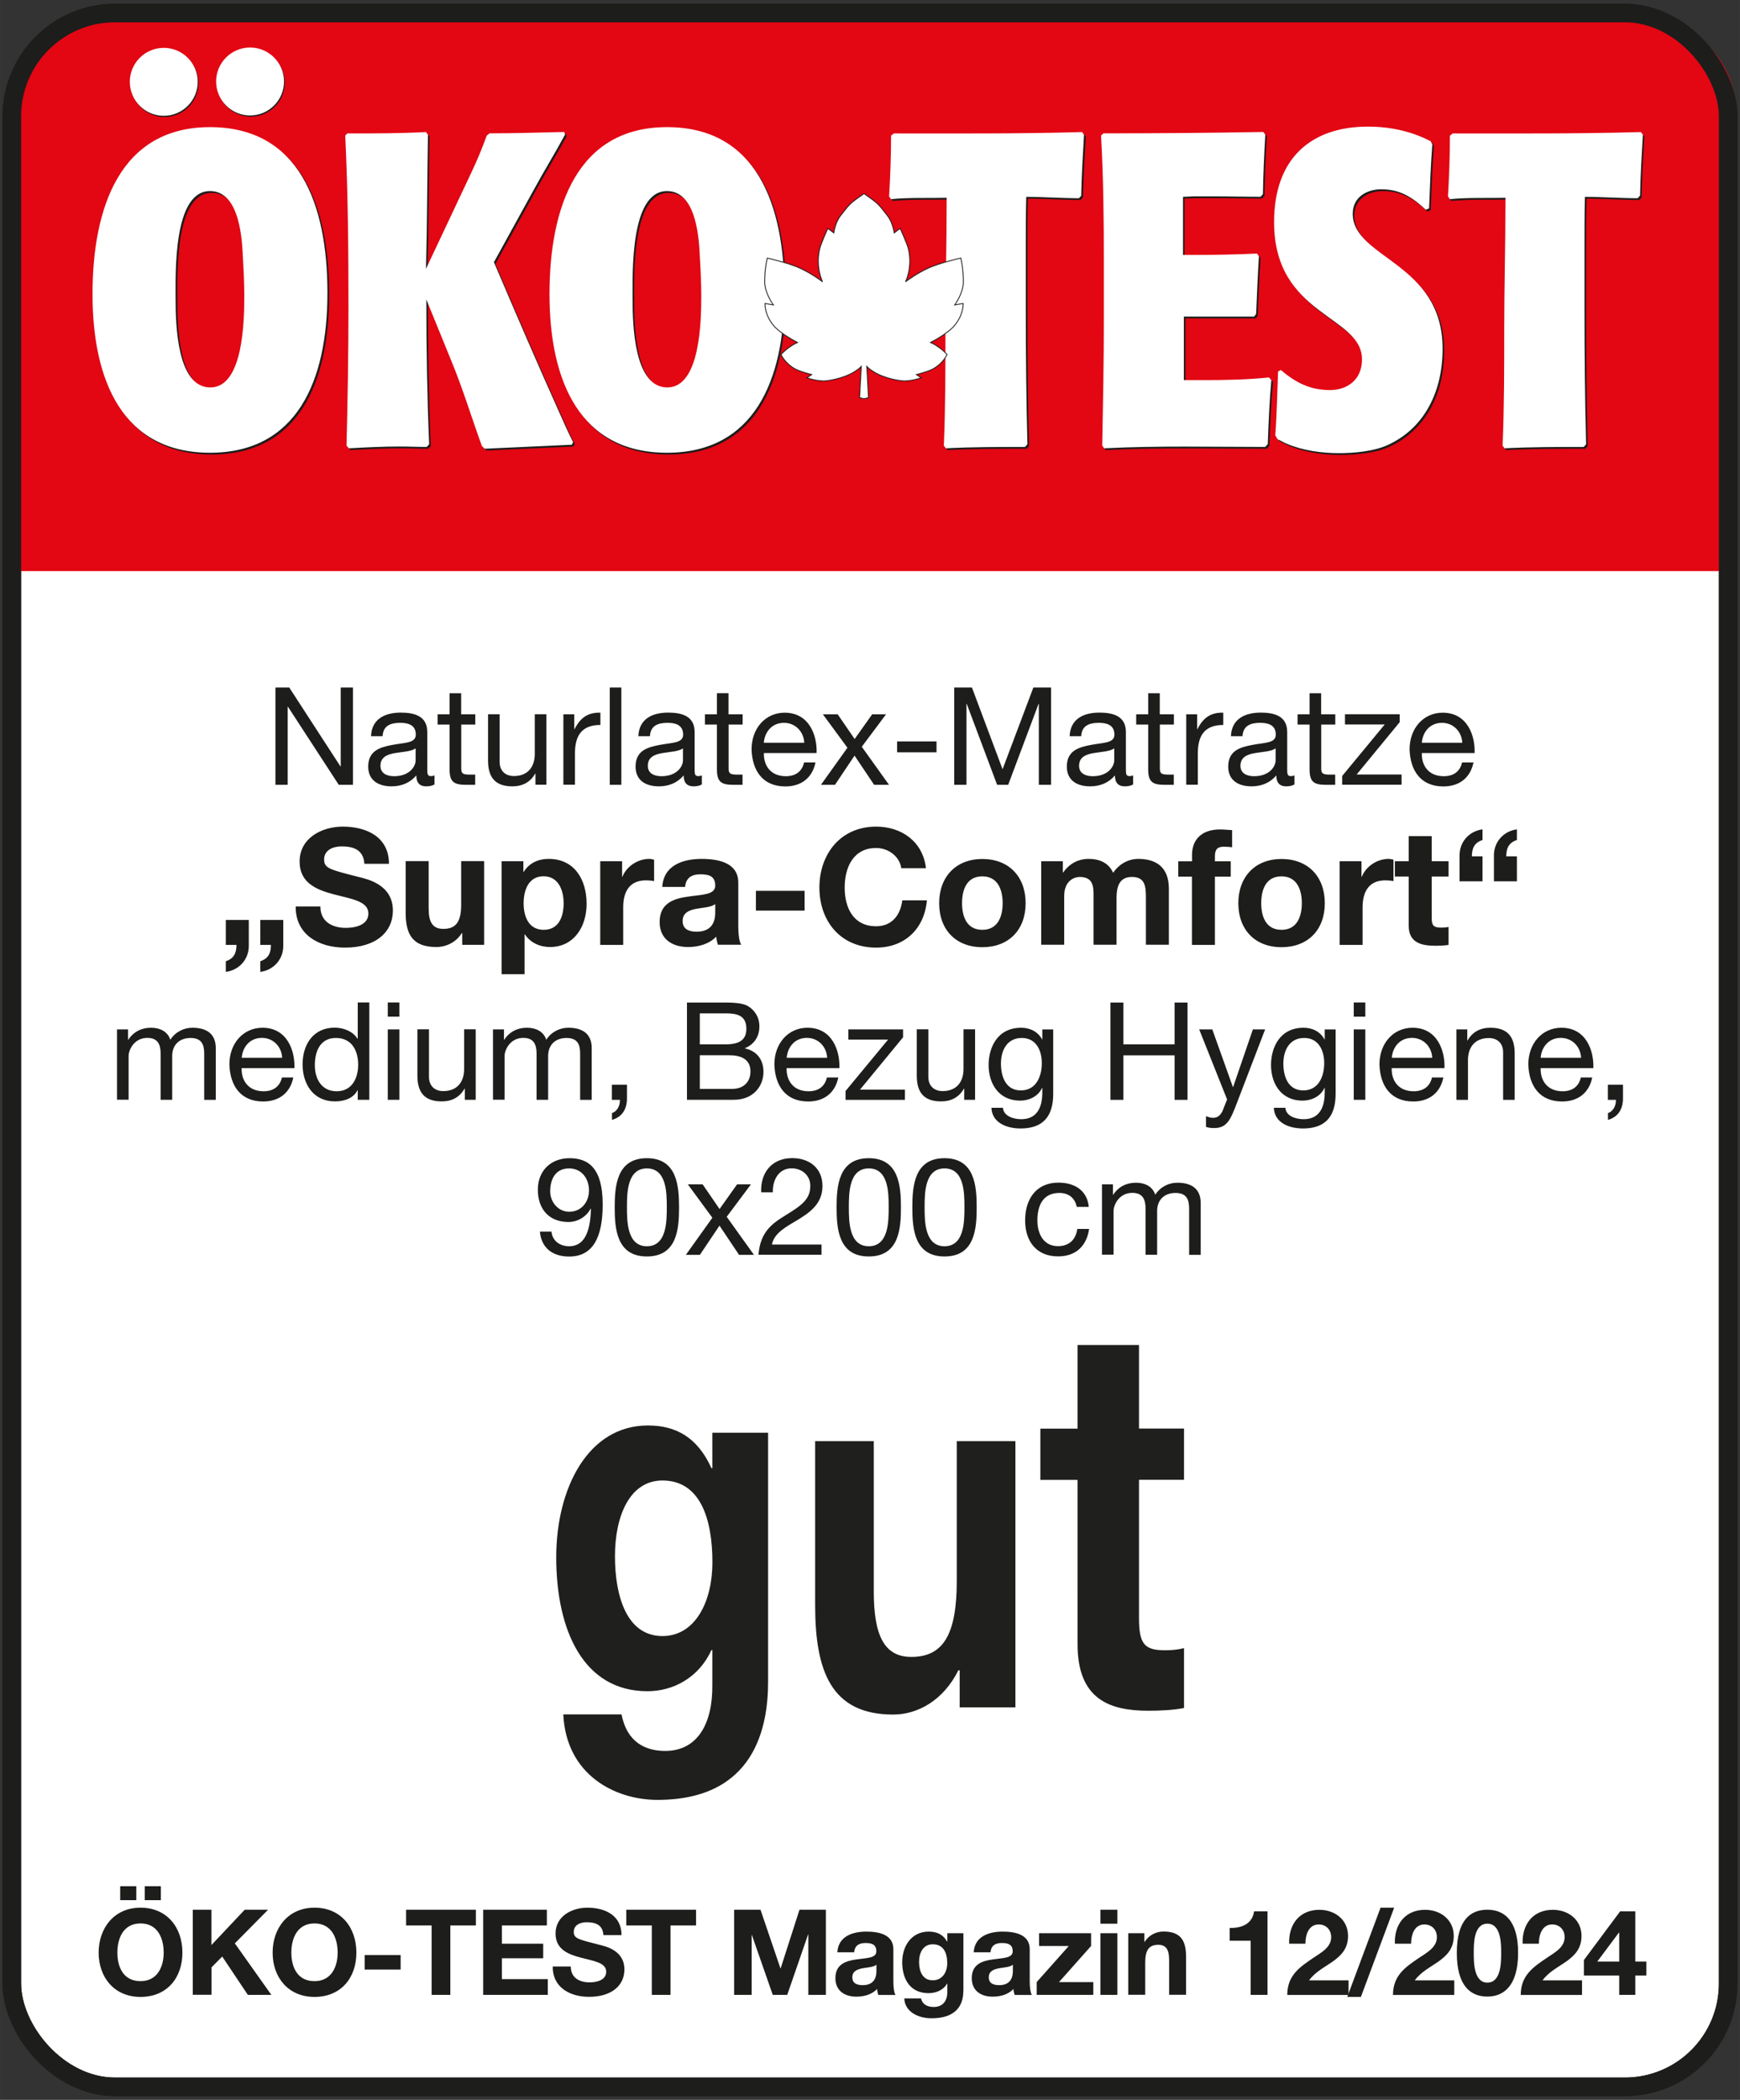
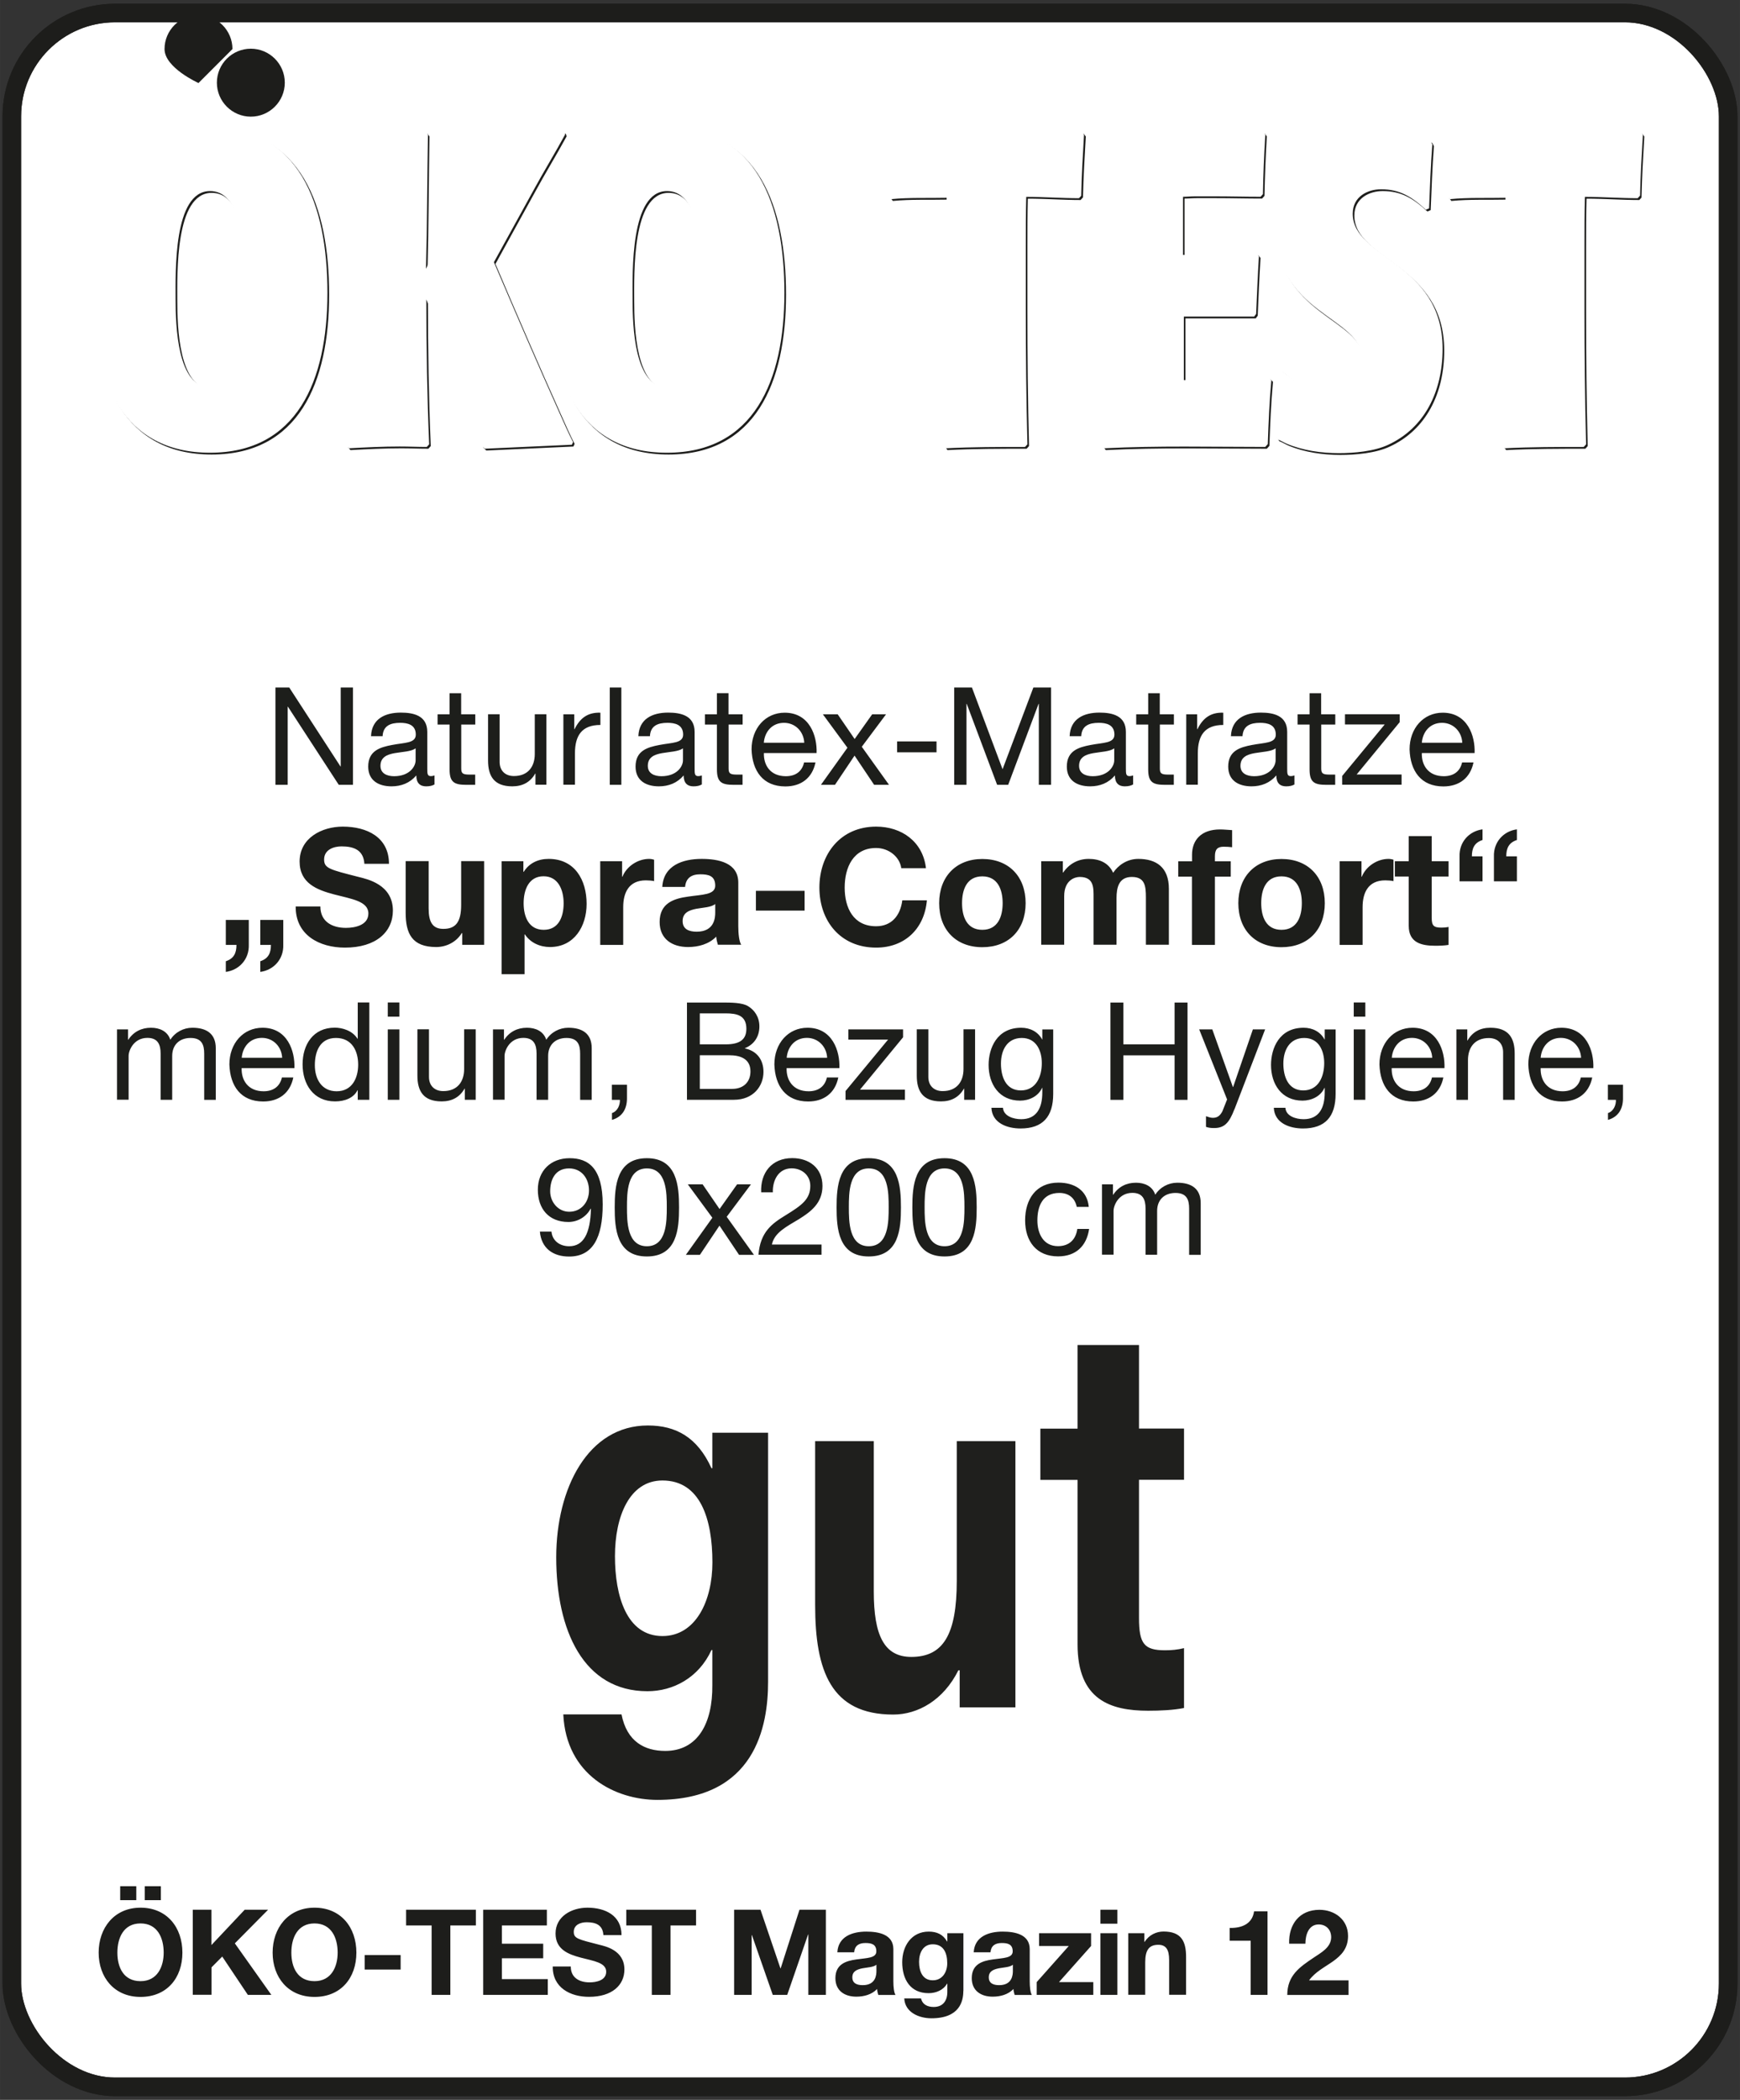
<svg xmlns="http://www.w3.org/2000/svg" id="a" width="272.58" height="87mm" viewBox="0 0 204.43 246.61">
  <rect x="0" y="0" width="204.43" height="246.61" fill="#333333" stroke="none" />
  <defs>
    <style>.h{fill:#1f1f1d}.l{fill:#1d1d1b}.m{fill:#fff}.o{fill:#1d1e1b}</style>
  </defs>
  <rect width="201.65" height="243.55" x="1.39" y="1.53" rx="12.13" ry="12.13" style="stroke:#1d1d1b;fill:#fff;stroke-miterlimit:3.86;stroke-width:2.18px" />
-   <path d="M1.61 65.98V13.03c0-5.85 5.42-10.59 12.1-10.59h177.04c6.69 0 12.11 4.74 12.11 10.59v52.95H1.61Z" style="stroke-miterlimit:3.86;stroke-width:2.18px;fill:#e30613;stroke:#e30613" />
  <rect width="201.65" height="243.55" x="1.39" y="1.53" rx="12.13" ry="12.13" style="fill:none;stroke:#1d1d1b;stroke-miterlimit:3.86;stroke-width:2.18px" />
  <g id="b">
    <path d="M24.87 53.38c-10.19 0-13.8-8.35-13.8-18.62s3.29-19.62 13.8-19.62 13.8 9.08 13.8 19.46-3.61 18.78-13.8 18.78Zm3.85-23.37c-.14-2.66-.66-7.36-3.85-7.36-4.32 0-4.04 9.55-4.04 12.68s.19 10.38 4.08 10.38 3.99-7.88 3.99-10.75c0-1.67-.09-3.34-.19-4.96ZM67.38 52.44c-3.43.16-6.81.31-10.24.47l-.33-.31c-1.22-3.34-2.25-6.78-3.62-10.07l-2.91-7.15c0 5.69.09 11.32.33 17.01l-.28.31c-1.08 0-2.11-.05-3.19-.05-1.97 0-3.99.1-5.96.21l-.28-.31c.14-5.43.23-10.8.23-16.22 0-6.73-.05-13.46-.38-20.19l.23-.26c3.1 0 6.15 0 9.25-.16l.23.31c-.09 5.27-.09 10.49-.23 15.75l5.26-11.16c.7-1.46 1.31-2.92 1.88-4.49l.33-.26c2.91 0 5.87-.1 8.78-.16l.09.31c-1.22 2.24-2.54 4.38-3.76 6.63L58.21 31c2.53 5.95 5.07 11.84 7.7 17.69.52 1.15 1.03 2.35 1.6 3.44l-.14.31Z" class="l" />
    <path d="M78.55 53.38c-10.19 0-13.8-8.35-13.8-18.62s3.29-19.62 13.8-19.62 13.8 9.08 13.8 19.46-3.62 18.78-13.8 18.78Zm3.85-23.37c-.14-2.66-.66-7.36-3.85-7.36-4.32 0-4.04 9.55-4.04 12.68s.19 10.38 4.08 10.38 3.99-7.88 3.99-10.75c0-1.67-.09-3.34-.19-4.96ZM127.24 23.18l-.28.31c-2.07 0-4.13-.16-6.2-.16-.05 1.88-.05 3.76-.05 5.69v7.51c0 5.32.05 10.59.19 15.86l-.28.31c-3.1 0-6.2 0-9.3.16l-.23-.31c.19-4.54.19-9.13.19-13.67 0-4.9.14-9.81.14-14.71v-.73c-2.16.05-4.37-.05-6.52.16l-.23-.31c.14-2.4.23-4.75.23-7.15l.33-.26c7.37 0 14.74.05 22.11-.16l.23.31c-.14 2.4-.28 4.75-.33 7.15ZM149.12 52.39l-.28.31c-6.29 0-12.63-.16-18.92.16l-.23-.31c.09-4.9.19-9.81.19-14.71v-6.89c0-4.96-.05-9.86-.33-14.82l.28-.26c6.24 0 12.54-.05 18.78-.16l.23.31c-.14 2.35-.23 4.64-.28 6.99l-.28.31c-1.78 0-3.61-.05-5.4-.05h-2.3c-.47 0-.94.05-1.41.05v6.83h1.41c2.44 0 4.83-.05 7.28-.16l.24.31c-.14 2.24-.24 4.54-.33 6.78l-.23.31h-8.26v7.46h2.44c2.53 0 5.02-.05 7.56-.31l.28.31c-.23 2.5-.33 5.01-.42 7.51ZM163.3 52.44c-1.64.78-4.04.99-5.82.99-2.02 0-4.22-.31-6.1-1.1-.38-.16-.7-.37-1.08-.52l-.28-.47c.19-2.5.23-5.01.33-7.51l.33-.16c1.78 1.51 3.47 2.35 5.77 2.35 2.02 0 3.76-1.2 3.76-3.6 0-5.22-10.33-5.06-10.33-16.12 0-7.56 4.41-11.22 11.03-11.22 2.53 0 5.07.52 7.37 1.72l.19.37c-.19 2.5-.28 5.01-.38 7.51l-.38.16c-1.64-1.51-3.05-2.4-5.26-2.4-1.55 0-3.33.83-3.33 2.87 0 5.27 10.56 5.69 10.56 15.86 0 5.01-2.11 9.29-6.38 11.27ZM192.88 23.18l-.28.31c-2.07 0-4.13-.16-6.2-.16-.05 1.88-.05 3.76-.05 5.69v7.51c0 5.32.05 10.59.19 15.86l-.28.31c-3.1 0-6.2 0-9.3.16l-.24-.31c.19-4.54.19-9.13.19-13.67 0-4.9.14-9.81.14-14.71v-.73c-2.16.05-4.37-.05-6.53.16l-.23-.31c.14-2.4.23-4.75.23-7.15l.33-.26c7.37 0 14.74.05 22.11-.16l.23.31c-.14 2.4-.28 4.75-.33 7.15Z" class="l" />
  </g>
  <g id="c">
    <path d="M24.67 53.17c-10.19 0-13.8-8.35-13.8-18.62s3.29-19.62 13.8-19.62 13.8 9.08 13.8 19.46-3.61 18.78-13.8 18.78Zm3.85-23.37c-.14-2.66-.66-7.36-3.85-7.36-4.32 0-4.04 9.55-4.04 12.68s.19 10.38 4.08 10.38 3.99-7.88 3.99-10.75c0-1.67-.09-3.34-.19-4.96ZM67.19 52.23c-3.43.16-6.81.31-10.24.47l-.33-.31c-1.22-3.34-2.25-6.78-3.62-10.07l-2.91-7.15c0 5.69.09 11.32.33 17.01l-.28.31c-1.08 0-2.11-.05-3.19-.05-1.97 0-3.99.1-5.96.21l-.28-.31c.14-5.43.23-10.8.23-16.22 0-6.73-.05-13.46-.38-20.19l.24-.26c3.1 0 6.15 0 9.25-.16l.23.31c-.09 5.27-.09 10.49-.23 15.75l5.26-11.16c.7-1.46 1.31-2.92 1.88-4.49l.33-.26c2.91 0 5.87-.1 8.78-.16l.09.31c-1.22 2.24-2.54 4.38-3.76 6.63l-4.6 8.35c2.54 5.95 5.07 11.84 7.7 17.69.52 1.15 1.03 2.35 1.6 3.44l-.14.31Z" class="m" />
    <path d="M78.36 53.17c-10.19 0-13.8-8.35-13.8-18.62s3.29-19.62 13.8-19.62 13.8 9.08 13.8 19.46-3.62 18.78-13.8 18.78Zm3.85-23.37c-.14-2.66-.66-7.36-3.85-7.36-4.32 0-4.04 9.55-4.04 12.68s.19 10.38 4.08 10.38 3.99-7.88 3.99-10.75c0-1.67-.09-3.34-.19-4.96ZM127.05 22.97l-.28.31c-2.07 0-4.13-.16-6.2-.16-.05 1.88-.05 3.76-.05 5.69v7.51c0 5.32.05 10.59.19 15.86l-.28.31c-3.1 0-6.2 0-9.3.16l-.24-.31c.19-4.54.19-9.13.19-13.67 0-4.9.14-9.81.14-14.71v-.73c-2.16.05-4.37-.05-6.53.16l-.23-.31c.14-2.4.23-4.75.23-7.15l.33-.26c7.37 0 14.74.05 22.11-.16l.23.31c-.14 2.4-.28 4.75-.33 7.15ZM148.93 52.18l-.28.31c-6.29 0-12.63-.16-18.92.16l-.23-.31c.09-4.9.19-9.81.19-14.71v-6.89c0-4.96-.05-9.86-.33-14.82l.28-.26c6.24 0 12.54-.05 18.78-.16l.24.31c-.14 2.35-.24 4.64-.28 6.99l-.28.31c-1.78 0-3.61-.05-5.4-.05h-2.3c-.47 0-.94.05-1.41.05v6.83h1.41c2.44 0 4.84-.05 7.28-.16l.23.31c-.14 2.24-.23 4.54-.33 6.78l-.23.31h-8.26v7.46h2.44c2.53 0 5.02-.05 7.56-.31l.28.31c-.23 2.5-.33 5.01-.42 7.51ZM163.11 52.23c-1.64.78-4.04.99-5.82.99-2.02 0-4.22-.31-6.1-1.1-.38-.16-.7-.37-1.08-.52l-.28-.47c.19-2.5.23-5.01.33-7.51l.33-.16c1.78 1.51 3.47 2.35 5.77 2.35 2.02 0 3.76-1.2 3.76-3.6 0-5.22-10.33-5.06-10.33-16.12 0-7.56 4.41-11.22 11.03-11.22 2.54 0 5.07.52 7.37 1.72l.19.37c-.19 2.5-.28 5.01-.38 7.51l-.38.16c-1.64-1.51-3.05-2.4-5.26-2.4-1.55 0-3.33.83-3.33 2.87 0 5.27 10.56 5.69 10.56 15.86 0 5.01-2.11 9.29-6.38 11.27ZM192.69 22.97l-.28.31c-2.07 0-4.13-.16-6.2-.16-.05 1.88-.05 3.76-.05 5.69v7.51c0 5.32.05 10.59.19 15.86l-.28.31c-3.1 0-6.2 0-9.3.16l-.23-.31c.19-4.54.19-9.13.19-13.67 0-4.9.14-9.81.14-14.71v-.73c-2.16.05-4.37-.05-6.52.16l-.23-.31c.14-2.4.23-4.75.23-7.15l.33-.26c7.37 0 14.74.05 22.11-.16l.23.31c-.14 2.4-.28 4.75-.33 7.15Z" class="m" />
  </g>
-   <path id="d" d="m101.39 46.81-.4-.11.2-3.67s-1.02 1.23-3.92 1.67c-.8.12-1.64-.07-2.47-.32l.56-.39s-1.35-.34-1.92-.65c-1.25-.69-1.68-1.71-1.68-1.71s.4-.43.92-.81c.55-.4 1.02-.6 1.02-.6s-2.03-1.02-2.84-2.02c-1.08-1.33-.98-2.56-.98-2.56l.98.17s-1.02-1.38-1.02-2.72c0-1.64.31-2.78.31-2.78s2.42.54 3.83 1.18c1.41.64 2.66 1.6 2.66 1.6s-.85-1.69-.34-3.84c.15-.66.96-2.43.96-2.43l.7.53s.15-1.21.82-2.05c1.04-1.3.91-1.3 2.7-2.54h.06c1.79 1.24 1.67 1.24 2.7 2.54.67.84.82 2.05.82 2.05l.7-.53s.81 1.77.97 2.43c.51 2.15-.34 3.84-.34 3.84s1.26-.96 2.66-1.6c1.41-.64 3.83-1.18 3.83-1.18s.31 1.15.31 2.78c0 1.34-1.02 2.72-1.02 2.72l.99-.17s.09 1.23-.99 2.56c-.81 1-2.84 2.02-2.84 2.02s.47.2 1.02.6c.52.37.92.81.92.81s-.42 1.02-1.68 1.71c-.57.31-1.92.65-1.92.65l.56.39c-.84.25-1.67.44-2.47.32-2.9-.43-3.92-1.67-3.92-1.67l.2 3.67-.4.11h-.24Z" style="stroke-width:.1px;stroke:#1d1d1b;fill:#fff" />
  <g id="e">
-     <path d="M23.32 9.75c0 2.2-1.79 3.99-3.99 3.99s-3.99-1.79-3.99-3.99 1.79-3.99 3.99-3.99 3.99 1.79 3.99 3.99ZM33.46 9.71c0 2.2-1.79 3.99-3.99 3.99s-3.99-1.79-3.99-3.99 1.79-3.99 3.99-3.99 3.99 1.79 3.99 3.99Z" class="l" />
+     <path d="M23.32 9.75s-3.99-1.79-3.99-3.99 1.79-3.99 3.99-3.99 3.99 1.79 3.99 3.99ZM33.46 9.71c0 2.2-1.79 3.99-3.99 3.99s-3.99-1.79-3.99-3.99 1.79-3.99 3.99-3.99 3.99 1.79 3.99 3.99Z" class="l" />
  </g>
  <g id="f">
-     <path d="M23.23 9.61c0 2.2-1.79 3.99-3.99 3.99s-3.99-1.79-3.99-3.99 1.79-3.99 3.99-3.99 3.99 1.79 3.99 3.99ZM33.37 9.57c0 2.2-1.79 3.99-3.99 3.99s-3.99-1.79-3.99-3.99 1.79-3.99 3.99-3.99 3.99 1.79 3.99 3.99Z" class="m" />
-   </g>
+     </g>
  <path d="M16.51 224.04c3.1 0 4.92 2.31 4.92 5.28s-1.82 5.2-4.92 5.2-4.92-2.31-4.92-5.2 1.82-5.28 4.92-5.28Zm0 8.63c1.97 0 2.72-1.68 2.72-3.35 0-1.75-.74-3.43-2.72-3.43s-2.72 1.68-2.72 3.43.74 3.35 2.72 3.35Zm-2.39-11.15h1.89v1.64h-1.89v-1.64Zm2.89 0h1.89v1.64h-1.89v-1.64ZM22.64 224.28h2.2v4.15l3.91-4.15h2.75l-3.91 3.95 4.29 6.05h-2.76l-3.01-4.5-1.26 1.27v3.22h-2.2v-10ZM36.95 224.04c3.1 0 4.92 2.31 4.92 5.28s-1.82 5.2-4.92 5.2-4.92-2.31-4.92-5.2 1.82-5.28 4.92-5.28Zm0 8.63c1.97 0 2.72-1.68 2.72-3.35 0-1.75-.74-3.43-2.72-3.43s-2.72 1.68-2.72 3.43.74 3.35 2.72 3.35ZM42.85 229.6h4.22v1.71h-4.22v-1.71ZM50.71 226.13h-3v-1.85h8.2v1.85h-3v8.15h-2.2v-8.15ZM56.77 224.28h7.48v1.85h-5.28v2.14h4.85v1.71h-4.85v2.45h5.39v1.85h-7.59v-10ZM67.06 230.96c0 1.33 1.04 1.85 2.21 1.85.77 0 1.95-.22 1.95-1.25 0-1.08-1.5-1.26-2.97-1.65-1.49-.39-2.98-.97-2.98-2.84 0-2.04 1.93-3.03 3.74-3.03 2.09 0 4.01.91 4.01 3.22h-2.13c-.07-1.21-.92-1.51-1.97-1.51-.7 0-1.51.29-1.51 1.13 0 .77.48.87 2.98 1.51.73.18 2.97.64 2.97 2.91 0 1.83-1.44 3.21-4.16 3.21-2.21 0-4.29-1.09-4.26-3.56h2.13ZM76.58 226.13h-3v-1.85h8.2v1.85h-3v8.15h-2.2v-8.15ZM86.25 224.28h3.1l2.34 6.88h.03l2.21-6.88h3.1v10h-2.06v-7.09h-.03l-2.45 7.09h-1.7l-2.45-7.02h-.03v7.02h-2.06v-10ZM98.38 229.27c.11-1.86 1.78-2.42 3.4-2.42 1.44 0 3.18.32 3.18 2.06v3.77c0 .66.07 1.32.25 1.61h-2.02c-.07-.22-.13-.46-.14-.7-.63.66-1.55.9-2.44.9-1.37 0-2.46-.69-2.46-2.17 0-1.64 1.23-2.03 2.46-2.2 1.22-.18 2.35-.14 2.35-.95 0-.85-.59-.98-1.29-.98-.76 0-1.25.31-1.32 1.09h-1.99Zm4.59 1.47c-.34.29-1.04.31-1.65.42-.62.13-1.18.34-1.18 1.06s.57.92 1.22.92c1.55 0 1.61-1.23 1.61-1.67v-.74ZM113.18 233.82c0 1.19-.42 3.21-3.75 3.21-1.43 0-3.1-.67-3.19-2.33h1.97c.18.74.79 1 1.49 1 1.11 0 1.61-.76 1.6-1.79v-.95h-.03c-.43.76-1.3 1.12-2.17 1.12-2.17 0-3.1-1.65-3.1-3.64 0-1.88 1.08-3.59 3.11-3.59.95 0 1.68.32 2.16 1.16h.03v-.97h1.89v6.78Zm-1.89-3.25c0-1.18-.41-2.23-1.7-2.23-1.12 0-1.61.98-1.61 2.06s.39 2.17 1.61 2.17c1.13 0 1.7-.97 1.7-2ZM114.4 229.27c.11-1.86 1.78-2.42 3.4-2.42 1.44 0 3.18.32 3.18 2.06v3.77c0 .66.07 1.32.25 1.61h-2.02c-.07-.22-.13-.46-.14-.7-.63.66-1.55.9-2.44.9-1.37 0-2.46-.69-2.46-2.17 0-1.64 1.23-2.03 2.46-2.2 1.22-.18 2.35-.14 2.35-.95 0-.85-.59-.98-1.29-.98-.76 0-1.25.31-1.32 1.09h-1.99Zm4.6 1.47c-.34.29-1.04.31-1.65.42-.62.13-1.18.34-1.18 1.06s.57.92 1.22.92c1.55 0 1.61-1.23 1.61-1.67v-.74ZM121.8 232.78l3.77-4.24h-3.49v-1.5h6.11v1.5l-3.77 4.24h4.03v1.5h-6.65v-1.5ZM131.28 225.92h-1.99v-1.64h1.99v1.64Zm-1.99 1.12h1.99v7.24h-1.99v-7.24ZM132.56 227.04h1.89v1.01h.04c.5-.81 1.37-1.21 2.21-1.21 2.12 0 2.65 1.19 2.65 2.98v4.45h-1.99v-4.09c0-1.19-.35-1.78-1.27-1.78-1.08 0-1.54.6-1.54 2.07v3.8h-1.99v-7.24ZM148.93 234.28h-1.99v-6.36h-2.47v-1.5c1.39.03 2.66-.45 2.87-1.95h1.58v9.81ZM151.46 228.25c-.07-2.24 1.2-3.96 3.56-3.96 1.79 0 3.36 1.15 3.36 3.07 0 1.47-.79 2.28-1.75 2.97-.97.69-2.12 1.25-2.83 2.25h4.64v1.71h-7.2c.01-2.27 1.4-3.24 3.1-4.38.87-.59 2.04-1.19 2.06-2.39 0-.92-.62-1.51-1.47-1.51-1.18 0-1.56 1.22-1.56 2.26h-1.9Z" class="l" />
-   <path d="M162.2 224.04h1.6l-3.91 10.48h-1.6l3.91-10.48ZM163.88 228.25c-.07-2.24 1.2-3.96 3.56-3.96 1.79 0 3.36 1.15 3.36 3.07 0 1.47-.79 2.28-1.75 2.97-.97.69-2.12 1.25-2.83 2.25h4.64v1.71h-7.2c.01-2.27 1.4-3.24 3.1-4.38.87-.59 2.04-1.19 2.06-2.39 0-.92-.62-1.51-1.47-1.51-1.18 0-1.56 1.22-1.56 2.26h-1.9ZM174.75 224.28c1.96 0 3.61 1.23 3.61 5.06s-1.65 5.14-3.61 5.14-3.59-1.23-3.59-5.14 1.65-5.06 3.59-5.06Zm0 8.56c1.62 0 1.62-2.4 1.62-3.5 0-1.02 0-3.42-1.62-3.42s-1.6 2.4-1.6 3.42c0 1.11 0 3.5 1.6 3.5ZM178.89 228.25c-.07-2.24 1.2-3.96 3.56-3.96 1.79 0 3.36 1.15 3.36 3.07 0 1.47-.79 2.28-1.75 2.97-.97.69-2.12 1.25-2.83 2.25h4.64v1.71h-7.2c.01-2.27 1.4-3.24 3.1-4.38.87-.59 2.04-1.19 2.06-2.39 0-.92-.62-1.51-1.47-1.51-1.18 0-1.56 1.22-1.56 2.26h-1.9ZM190.24 232.01h-4.15v-1.82l4.26-5.72h1.78v5.9h1.3v1.64h-1.3v2.27h-1.89v-2.27Zm0-5.04h-.04l-2.54 3.4h2.58v-3.4Z" class="l" />
  <path d="M32.36 80.74h1.62L40 90.01h.03v-9.27h1.44v11.43H39.8L33.83 83h-.03v9.17h-1.44V80.74ZM51.04 92.13c-.24.14-.54.22-.98.22-.7 0-1.15-.38-1.15-1.28-.75.88-1.76 1.28-2.91 1.28-1.5 0-2.74-.67-2.74-2.32 0-1.87 1.39-2.27 2.8-2.54 1.5-.29 2.79-.19 2.79-1.22 0-1.18-.98-1.38-1.84-1.38-1.15 0-2 .35-2.06 1.57h-1.36c.08-2.05 1.66-2.77 3.5-2.77 1.49 0 3.11.34 3.11 2.27v4.26c0 .64 0 .93.43.93.11 0 .24-.02.42-.08v1.06Zm-2.21-4.24c-.53.38-1.55.4-2.46.56-.9.16-1.67.48-1.67 1.49 0 .9.77 1.22 1.6 1.22 1.79 0 2.53-1.12 2.53-1.87V87.9ZM54.19 83.89h1.65v1.2h-1.65v5.14c0 .62.18.74 1.02.74h.62v1.2h-1.04c-1.41 0-1.97-.29-1.97-1.81v-5.27h-1.41v-1.2h1.41v-2.48h1.36v2.48ZM64.19 92.16h-1.28v-1.31h-.03c-.58 1.02-1.5 1.5-2.69 1.5-2.18 0-2.85-1.25-2.85-3.03v-5.44h1.36v5.6c0 1.01.64 1.66 1.68 1.66 1.65 0 2.45-1.1 2.45-2.59v-4.67h1.36v8.28ZM66.19 83.89h1.28v1.75h.03c.66-1.33 1.57-1.99 3.04-1.94v1.44c-2.19 0-2.99 1.25-2.99 3.34v3.68h-1.36v-8.28ZM71.64 80.74H73v11.43h-1.36V80.74ZM82.45 92.13c-.24.14-.54.22-.98.22-.7 0-1.15-.38-1.15-1.28-.75.88-1.76 1.28-2.91 1.28-1.5 0-2.74-.67-2.74-2.32 0-1.87 1.39-2.27 2.8-2.54 1.5-.29 2.79-.19 2.79-1.22 0-1.18-.98-1.38-1.84-1.38-1.15 0-2 .35-2.06 1.57H75c.08-2.05 1.66-2.77 3.5-2.77 1.49 0 3.11.34 3.11 2.27v4.26c0 .64 0 .93.43.93.11 0 .24-.02.42-.08v1.06Zm-2.21-4.24c-.53.38-1.55.4-2.46.56-.9.16-1.67.48-1.67 1.49 0 .9.77 1.22 1.6 1.22 1.79 0 2.53-1.12 2.53-1.87V87.9ZM85.6 83.89h1.65v1.2H85.6v5.14c0 .62.18.74 1.02.74h.62v1.2H86.2c-1.41 0-1.97-.29-1.97-1.81v-5.27h-1.41v-1.2h1.41v-2.48h1.36v2.48ZM95.81 89.54c-.37 1.82-1.68 2.82-3.54 2.82-2.64 0-3.89-1.83-3.97-4.35 0-2.48 1.63-4.31 3.89-4.31 2.93 0 3.83 2.74 3.75 4.74h-6.19c-.05 1.44.77 2.72 2.58 2.72 1.12 0 1.9-.54 2.14-1.62h1.34Zm-1.32-2.31c-.06-1.3-1.04-2.34-2.38-2.34-1.42 0-2.27 1.07-2.37 2.34h4.75ZM99.56 87.81l-2.88-3.92h1.74l1.99 2.9 2.06-2.9h1.63l-2.85 3.81 3.2 4.47h-1.75l-2.3-3.43-2.3 3.43h-1.65l3.11-4.35ZM105.4 87.07h4.63v1.28h-4.63v-1.28ZM112.11 80.74h2.08l3.6 9.6 3.62-9.6h2.08v11.43h-1.44v-9.51h-.03l-3.57 9.51h-1.3l-3.57-9.51h-.03v9.51h-1.44V80.74ZM133.12 92.13c-.24.14-.54.22-.98.22-.7 0-1.15-.38-1.15-1.28-.75.88-1.76 1.28-2.91 1.28-1.5 0-2.74-.67-2.74-2.32 0-1.87 1.39-2.27 2.8-2.54 1.5-.29 2.79-.19 2.79-1.22 0-1.18-.98-1.38-1.84-1.38-1.15 0-2 .35-2.06 1.57h-1.36c.08-2.05 1.66-2.77 3.5-2.77 1.49 0 3.11.34 3.11 2.27v4.26c0 .64 0 .93.43.93.11 0 .24-.02.42-.08v1.06Zm-2.21-4.24c-.53.38-1.55.4-2.46.56-.9.16-1.67.48-1.67 1.49 0 .9.77 1.22 1.6 1.22 1.79 0 2.53-1.12 2.53-1.87V87.9ZM136.27 83.89h1.65v1.2h-1.65v5.14c0 .62.18.74 1.02.74h.62v1.2h-1.04c-1.41 0-1.97-.29-1.97-1.81v-5.27h-1.41v-1.2h1.41v-2.48h1.36v2.48ZM139.37 83.89h1.28v1.75h.03c.66-1.33 1.57-1.99 3.04-1.94v1.44c-2.19 0-2.99 1.25-2.99 3.34v3.68h-1.36v-8.28ZM152.08 92.13c-.24.14-.54.22-.98.22-.7 0-1.15-.38-1.15-1.28-.75.88-1.76 1.28-2.91 1.28-1.5 0-2.74-.67-2.74-2.32 0-1.87 1.39-2.27 2.8-2.54 1.5-.29 2.79-.19 2.79-1.22 0-1.18-.98-1.38-1.84-1.38-1.15 0-2 .35-2.07 1.57h-1.36c.08-2.05 1.67-2.77 3.51-2.77 1.49 0 3.1.34 3.1 2.27v4.26c0 .64 0 .93.43.93.11 0 .24-.02.42-.08v1.06Zm-2.21-4.24c-.53.38-1.55.4-2.46.56-.9.16-1.67.48-1.67 1.49 0 .9.77 1.22 1.6 1.22 1.79 0 2.53-1.12 2.53-1.87V87.9ZM155.23 83.89h1.65v1.2h-1.65v5.14c0 .62.18.74 1.02.74h.62v1.2h-1.04c-1.41 0-1.97-.29-1.97-1.81v-5.27h-1.41v-1.2h1.41v-2.48h1.36v2.48ZM157.7 91.12l4.99-6.04h-4.67v-1.2h6.43v.93l-5.06 6.15h5.28v1.2h-6.98v-1.04ZM173.12 89.54c-.37 1.82-1.68 2.82-3.54 2.82-2.64 0-3.89-1.83-3.97-4.35 0-2.48 1.63-4.31 3.89-4.31 2.93 0 3.83 2.74 3.75 4.74h-6.2c-.05 1.44.77 2.72 2.58 2.72 1.12 0 1.91-.54 2.15-1.62h1.34Zm-1.32-2.31c-.06-1.3-1.04-2.34-2.38-2.34-1.42 0-2.27 1.07-2.37 2.34h4.75ZM26.53 108.04h2.7v2.91c.06 1.69-1.12 2.98-2.7 3.19v-1.25c.97-.32 1.25-.99 1.25-1.92h-1.25v-2.93Zm4.05 0h2.7v2.91c.06 1.69-1.12 2.98-2.7 3.19v-1.25c.97-.32 1.25-.99 1.25-1.92h-1.25v-2.93ZM37.64 106.46c0 1.8 1.41 2.51 3 2.51 1.04 0 2.64-.3 2.64-1.69 0-1.46-2.03-1.71-4.03-2.24-2.01-.53-4.05-1.31-4.05-3.86 0-2.77 2.62-4.1 5.07-4.1 2.83 0 5.43 1.23 5.43 4.37h-2.89c-.1-1.63-1.25-2.05-2.68-2.05-.95 0-2.05.4-2.05 1.54 0 1.04.65 1.18 4.05 2.05.99.25 4.03.87 4.03 3.95 0 2.49-1.96 4.35-5.64 4.35-3 0-5.81-1.48-5.78-4.83h2.89ZM56.87 110.96h-2.56v-1.37h-.06c-.68 1.1-1.86 1.63-3 1.63-2.87 0-3.59-1.61-3.59-4.05v-6.04h2.7v5.55c0 1.62.47 2.41 1.73 2.41 1.46 0 2.09-.82 2.09-2.81v-5.15h2.7v9.82ZM58.93 101.14h2.56v1.25h.04c.65-1.04 1.71-1.52 2.93-1.52 3.08 0 4.46 2.49 4.46 5.28 0 2.62-1.44 5.07-4.31 5.07-1.18 0-2.3-.51-2.94-1.48h-.04v4.67h-2.7v-13.28Zm7.29 4.94c0-1.56-.63-3.17-2.36-3.17s-2.34 1.58-2.34 3.17.61 3.12 2.36 3.12 2.34-1.52 2.34-3.12ZM70.53 101.14h2.56v1.82h.04c.49-1.23 1.82-2.09 3.13-2.09.19 0 .42.04.59.1v2.51c-.25-.06-.65-.09-.97-.09-1.98 0-2.66 1.42-2.66 3.15v4.43h-2.7v-9.82ZM77.81 104.16c.15-2.53 2.41-3.29 4.62-3.29 1.96 0 4.31.44 4.31 2.79v5.11c0 .89.1 1.79.34 2.18h-2.74c-.09-.3-.17-.63-.19-.95-.86.89-2.11 1.22-3.31 1.22-1.86 0-3.34-.93-3.34-2.94 0-2.22 1.67-2.75 3.34-2.98 1.65-.25 3.19-.19 3.19-1.29 0-1.16-.8-1.33-1.75-1.33-1.03 0-1.69.42-1.79 1.48h-2.7Zm6.23 2c-.46.4-1.41.42-2.24.57-.84.17-1.6.46-1.6 1.44s.78 1.25 1.65 1.25c2.11 0 2.18-1.67 2.18-2.26v-1.01ZM88.81 104.62h5.72v2.32h-5.72v-2.32ZM105.89 101.96c-.19-1.35-1.48-2.37-2.96-2.37-2.68 0-3.69 2.28-3.69 4.65s1.01 4.54 3.69 4.54c1.82 0 2.85-1.25 3.08-3.04h2.89c-.3 3.38-2.64 5.55-5.96 5.55-4.2 0-6.67-3.13-6.67-7.05s2.47-7.16 6.67-7.16c2.98 0 5.49 1.75 5.85 4.88h-2.89ZM115.41 100.88c3.1 0 5.09 2.05 5.09 5.19s-1.99 5.17-5.09 5.17-5.07-2.05-5.07-5.17 2-5.19 5.07-5.19Zm0 8.32c1.84 0 2.39-1.58 2.39-3.13s-.55-3.15-2.39-3.15-2.38 1.58-2.38 3.15.55 3.13 2.38 3.13ZM122.33 101.14h2.54v1.33h.04c.7-1.01 1.73-1.6 3-1.6s2.34.46 2.87 1.63c.57-.85 1.6-1.63 2.96-1.63 2.09 0 3.59.97 3.59 3.51v6.57h-2.7v-5.57c0-1.31-.11-2.39-1.65-2.39s-1.8 1.25-1.8 2.49v5.47h-2.7v-5.51c0-1.14.08-2.45-1.63-2.45-.53 0-1.82.34-1.82 2.26v5.7h-2.7v-9.82ZM140.05 102.95h-1.62v-1.8h1.62v-.76c0-1.73 1.08-2.98 3.29-2.98.47 0 .97.06 1.42.08v2.01c-.32-.04-.65-.06-.99-.06-.72 0-1.03.3-1.03 1.12v.59h1.86v1.8h-1.86v8.02h-2.7v-8.02ZM150.56 100.88c3.1 0 5.09 2.05 5.09 5.19s-1.99 5.17-5.09 5.17-5.07-2.05-5.07-5.17 2-5.19 5.07-5.19Zm0 8.32c1.84 0 2.39-1.58 2.39-3.13s-.55-3.15-2.39-3.15-2.38 1.58-2.38 3.15.55 3.13 2.38 3.13ZM157.4 101.14h2.56v1.82h.04c.49-1.23 1.82-2.09 3.13-2.09.19 0 .42.04.59.1v2.51c-.25-.06-.65-.09-.97-.09-1.98 0-2.66 1.42-2.66 3.15v4.43h-2.7v-9.82ZM168.21 101.14h1.98v1.8h-1.98v4.86c0 .91.23 1.14 1.14 1.14.29 0 .55-.02.84-.08v2.11c-.46.08-1.04.1-1.58.1-1.65 0-3.1-.38-3.1-2.34v-5.79h-1.63v-1.8h1.63v-2.95h2.7v2.95ZM174.18 103.5h-2.7v-2.91c-.06-1.69 1.12-2.98 2.7-3.19v1.25c-.97.32-1.25.99-1.25 1.92h1.25v2.93Zm4.04 0h-2.7v-2.91c-.06-1.69 1.12-2.98 2.7-3.19v1.25c-.97.32-1.25.99-1.25 1.92h1.25v2.93ZM13.76 120.89h1.28v1.22h.03c.61-.93 1.54-1.41 2.67-1.41 1.01 0 1.94.4 2.27 1.41.56-.88 1.54-1.41 2.59-1.41 1.65 0 2.75.69 2.75 2.4v6.07h-1.36v-5.43c0-1.02-.27-1.84-1.6-1.84s-2.16.83-2.16 2.11v5.15h-1.36v-5.43c0-1.07-.34-1.84-1.55-1.84-1.62 0-2.21 1.49-2.21 2.11v5.15h-1.36v-8.27ZM34.46 126.54c-.37 1.82-1.68 2.82-3.54 2.82-2.64 0-3.89-1.83-3.97-4.35 0-2.48 1.63-4.31 3.89-4.31 2.93 0 3.83 2.74 3.75 4.74h-6.2c-.05 1.44.77 2.72 2.58 2.72 1.12 0 1.91-.54 2.15-1.62h1.34Zm-1.31-2.31c-.06-1.3-1.04-2.34-2.38-2.34-1.42 0-2.27 1.07-2.37 2.34h4.75ZM43.39 129.16h-1.36v-1.12H42c-.45.91-1.5 1.31-2.64 1.31-2.54 0-3.81-2.02-3.81-4.35s1.25-4.31 3.78-4.31c.85 0 2.06.32 2.67 1.3h.03v-4.26h1.36v11.43Zm-3.84-1c1.83 0 2.53-1.57 2.53-3.12 0-1.63-.74-3.14-2.61-3.14s-2.48 1.58-2.48 3.2.8 3.06 2.56 3.06ZM46.92 119.4h-1.36v-1.67h1.36v1.67Zm-1.36 1.49h1.36v8.27h-1.36v-8.27ZM55.89 129.16h-1.28v-1.31h-.03c-.58 1.02-1.5 1.5-2.69 1.5-2.18 0-2.85-1.25-2.85-3.03v-5.44h1.36v5.6c0 1.01.64 1.66 1.68 1.66 1.65 0 2.45-1.1 2.45-2.59v-4.67h1.36v8.27ZM57.93 120.89h1.28v1.22h.03c.61-.93 1.54-1.41 2.67-1.41 1.01 0 1.94.4 2.27 1.41.56-.88 1.54-1.41 2.59-1.41 1.65 0 2.75.69 2.75 2.4v6.07h-1.36v-5.43c0-1.02-.27-1.84-1.6-1.84s-2.16.83-2.16 2.11v5.15h-1.36v-5.43c0-1.07-.34-1.84-1.55-1.84-1.62 0-2.21 1.49-2.21 2.11v5.15h-1.36v-8.27ZM71.88 127.39h1.78v1.62c0 1.2-.53 2.16-1.76 2.51v-.8c.72-.24.96-1.04.93-1.55h-.94v-1.78ZM80.7 117.74h4.15c1.01 0 2.34 0 3.03.42.75.45 1.34 1.26 1.34 2.38 0 1.22-.64 2.13-1.7 2.56v.03c1.41.29 2.18 1.34 2.18 2.75 0 1.68-1.2 3.28-3.47 3.28h-5.52v-11.43Zm1.52 4.91h3.04c1.73 0 2.43-.62 2.43-1.83 0-1.58-1.12-1.81-2.43-1.81h-3.04v3.63Zm0 5.23h3.81c1.31 0 2.14-.8 2.14-2.05 0-1.49-1.2-1.9-2.48-1.9h-3.47v3.95ZM98.49 126.54c-.37 1.82-1.68 2.82-3.54 2.82-2.64 0-3.89-1.83-3.97-4.35 0-2.48 1.63-4.31 3.89-4.31 2.93 0 3.83 2.74 3.75 4.74h-6.2c-.05 1.44.77 2.72 2.58 2.72 1.12 0 1.91-.54 2.15-1.62h1.34Zm-1.31-2.31c-.06-1.3-1.04-2.34-2.38-2.34-1.42 0-2.27 1.07-2.37 2.34h4.75ZM99.35 128.12l4.99-6.03h-4.67v-1.2h6.43v.93l-5.06 6.15h5.28v1.2h-6.98v-1.04ZM114.56 129.16h-1.28v-1.31h-.03c-.58 1.02-1.5 1.5-2.69 1.5-2.18 0-2.85-1.25-2.85-3.03v-5.44h1.36v5.6c0 1.01.64 1.66 1.68 1.66 1.65 0 2.45-1.1 2.45-2.59v-4.67h1.36v8.27ZM123.74 128.46c0 2.69-1.23 4.07-3.84 4.07-1.55 0-3.34-.62-3.42-2.43h1.36c.06.99 1.25 1.34 2.14 1.34 1.78 0 2.48-1.28 2.48-3.14v-.54h-.03c-.45 1.01-1.54 1.5-2.58 1.5-2.46 0-3.7-1.94-3.7-4.19 0-1.95.96-4.37 3.83-4.37 1.04 0 1.97.46 2.46 1.38h.02v-1.18h1.28v7.57Zm-1.34-3.6c0-1.46-.64-2.96-2.35-2.96s-2.45 1.42-2.45 3.01c0 1.49.54 3.15 2.34 3.15s2.46-1.65 2.46-3.2ZM130.46 117.74h1.52v4.91H138v-4.91h1.52v11.43H138v-5.23h-6.02v5.23h-1.52v-11.43ZM145.03 130.27c-.62 1.62-1.18 2.21-2.4 2.21-.32 0-.64-.03-.94-.14v-1.25c.26.08.53.19.8.19.56 0 .86-.27 1.12-.75l.56-1.41-3.28-8.23h1.54l2.42 6.77h.03l2.32-6.77h1.44l-3.6 9.38ZM156.92 128.46c0 2.69-1.23 4.07-3.84 4.07-1.55 0-3.34-.62-3.42-2.43h1.36c.06.99 1.25 1.34 2.14 1.34 1.78 0 2.48-1.28 2.48-3.14v-.54h-.03c-.45 1.01-1.54 1.5-2.58 1.5-2.46 0-3.7-1.94-3.7-4.19 0-1.95.96-4.37 3.83-4.37 1.04 0 1.97.46 2.46 1.38h.02v-1.18h1.28v7.57Zm-1.34-3.6c0-1.46-.64-2.96-2.35-2.96s-2.45 1.42-2.45 3.01c0 1.49.54 3.15 2.34 3.15s2.46-1.65 2.46-3.2ZM160.41 119.4h-1.36v-1.67h1.36v1.67Zm-1.36 1.49h1.36v8.27h-1.36v-8.27ZM169.58 126.54c-.37 1.82-1.68 2.82-3.54 2.82-2.64 0-3.89-1.83-3.97-4.35 0-2.48 1.63-4.31 3.89-4.31 2.93 0 3.83 2.74 3.75 4.74h-6.2c-.05 1.44.77 2.72 2.58 2.72 1.12 0 1.91-.54 2.15-1.62h1.34Zm-1.31-2.31c-.06-1.3-1.04-2.34-2.38-2.34-1.42 0-2.27 1.07-2.37 2.34h4.75ZM171.11 120.89h1.28v1.31h.03c.58-1.02 1.5-1.5 2.69-1.5 2.18 0 2.85 1.25 2.85 3.03v5.44h-1.36v-5.6c0-1.01-.64-1.66-1.68-1.66-1.65 0-2.45 1.1-2.45 2.59v4.67h-1.36v-8.27ZM187.07 126.54c-.37 1.82-1.68 2.82-3.54 2.82-2.64 0-3.89-1.83-3.97-4.35 0-2.48 1.63-4.31 3.89-4.31 2.93 0 3.83 2.74 3.75 4.74h-6.19c-.05 1.44.77 2.72 2.58 2.72 1.12 0 1.9-.54 2.14-1.62h1.34Zm-1.31-2.31c-.06-1.3-1.04-2.34-2.38-2.34-1.42 0-2.27 1.07-2.37 2.34h4.75ZM188.9 127.39h1.78v1.62c0 1.2-.53 2.16-1.76 2.51v-.8c.72-.24.96-1.04.93-1.55h-.94v-1.78ZM64.79 144.63c.1 1.1.99 1.73 2.08 1.73 1.67 0 2.48-1.46 2.56-4.39l-.03-.03c-.51.96-1.52 1.57-2.62 1.57-2.31 0-3.59-1.55-3.59-3.79s1.54-3.7 3.73-3.7 3.89 1.14 3.89 5.43c0 3.92-1.18 6.12-3.94 6.12-1.91 0-3.27-.98-3.44-2.93h1.36Zm2.07-7.41c-1.62 0-2.22 1.3-2.22 2.69 0 1.25.93 2.4 2.24 2.4 1.42 0 2.32-1.15 2.32-2.5s-.82-2.59-2.34-2.59ZM76 136.02c3.55 0 3.78 3.27 3.78 5.78s-.22 5.76-3.78 5.76-3.78-3.27-3.78-5.76.22-5.78 3.78-5.78Zm0 10.34c2.32 0 2.34-2.88 2.34-4.58s-.02-4.56-2.34-4.56-2.34 2.88-2.34 4.56.02 4.58 2.34 4.58ZM83.69 143.01l-2.88-3.92h1.74l1.99 2.9 2.06-2.9h1.63l-2.85 3.81 3.2 4.47h-1.75l-2.3-3.43-2.3 3.43h-1.65l3.11-4.35ZM89.43 140.03c-.11-2.3 1.25-4.02 3.65-4.02 1.98 0 3.55 1.15 3.55 3.27 0 2-1.34 3.01-2.75 3.89-1.42.86-2.91 1.58-3.19 2.99h5.83v1.2h-7.41c.22-2.69 1.58-3.65 3.19-4.64 1.92-1.18 2.9-1.89 2.9-3.46 0-1.23-.99-2.05-2.19-2.05-1.58 0-2.26 1.46-2.21 2.82h-1.36ZM102.07 136.02c3.55 0 3.78 3.27 3.78 5.78s-.22 5.76-3.78 5.76-3.78-3.27-3.78-5.76.22-5.78 3.78-5.78Zm0 10.34c2.32 0 2.34-2.88 2.34-4.58s-.02-4.56-2.34-4.56-2.34 2.88-2.34 4.56.02 4.58 2.34 4.58ZM110.97 136.02c3.55 0 3.78 3.27 3.78 5.78s-.22 5.76-3.78 5.76-3.78-3.27-3.78-5.76.22-5.78 3.78-5.78Zm0 10.34c2.32 0 2.34-2.88 2.34-4.58s-.02-4.56-2.34-4.56-2.34 2.88-2.34 4.56.02 4.58 2.34 4.58ZM126.51 141.75c-.21-1.04-.93-1.65-2.05-1.65-1.97 0-2.58 1.55-2.58 3.23 0 1.52.69 3.02 2.42 3.02 1.31 0 2.1-.77 2.27-2.02h1.39c-.3 2.02-1.57 3.22-3.65 3.22-2.53 0-3.87-1.76-3.87-4.23s1.28-4.43 3.91-4.43c1.87 0 3.38.88 3.57 2.85h-1.41ZM129.48 139.09h1.28v1.22h.03c.61-.93 1.54-1.41 2.67-1.41 1.01 0 1.94.4 2.27 1.41.56-.88 1.54-1.41 2.59-1.41 1.65 0 2.75.69 2.75 2.4v6.07h-1.36v-5.43c0-1.02-.27-1.84-1.6-1.84s-2.16.83-2.16 2.11v5.15h-1.36v-5.43c0-1.07-.34-1.84-1.55-1.84-1.62 0-2.21 1.49-2.21 2.11v5.15h-1.36v-8.28Z" class="o" />
  <path d="M90.24 197.53c0 5.14-1.46 13.85-13 13.85-4.95 0-10.72-2.9-11.06-10.04h6.84c.63 3.21 2.72 4.29 5.14 4.29 3.83 0 5.58-3.27 5.53-7.74v-4.11h-.1c-1.5 3.27-4.51 4.84-7.52 4.84-7.52 0-10.72-7.14-10.72-15.73 0-8.1 3.73-15.48 10.77-15.48 3.3 0 5.82 1.39 7.47 5.02h.1v-4.17h6.55v29.28Zm-6.54-14.04c0-5.08-1.41-9.62-5.87-9.62-3.88 0-5.58 4.23-5.58 8.89s1.36 9.38 5.58 9.38c3.93 0 5.87-4.17 5.87-8.65ZM119.3 200.52h-6.55v-4.36h-.15c-1.75 3.51-4.75 5.2-7.66 5.2-7.32 0-9.17-5.14-9.17-12.88v-19.23h6.89v17.66c0 5.14 1.21 7.68 4.41 7.68 3.74 0 5.34-2.6 5.34-8.95v-16.39h6.89v31.27ZM133.82 167.77h5.29v6.02h-5.29v16.22c0 3.04.61 3.8 3.05 3.8.76 0 1.47-.06 2.24-.25v7.03c-1.22.25-2.8.32-4.22.32-4.42 0-8.29-1.27-8.29-7.79V173.8h-4.37v-6.02h4.37v-9.82h7.22v9.82Z" class="h" />
</svg>